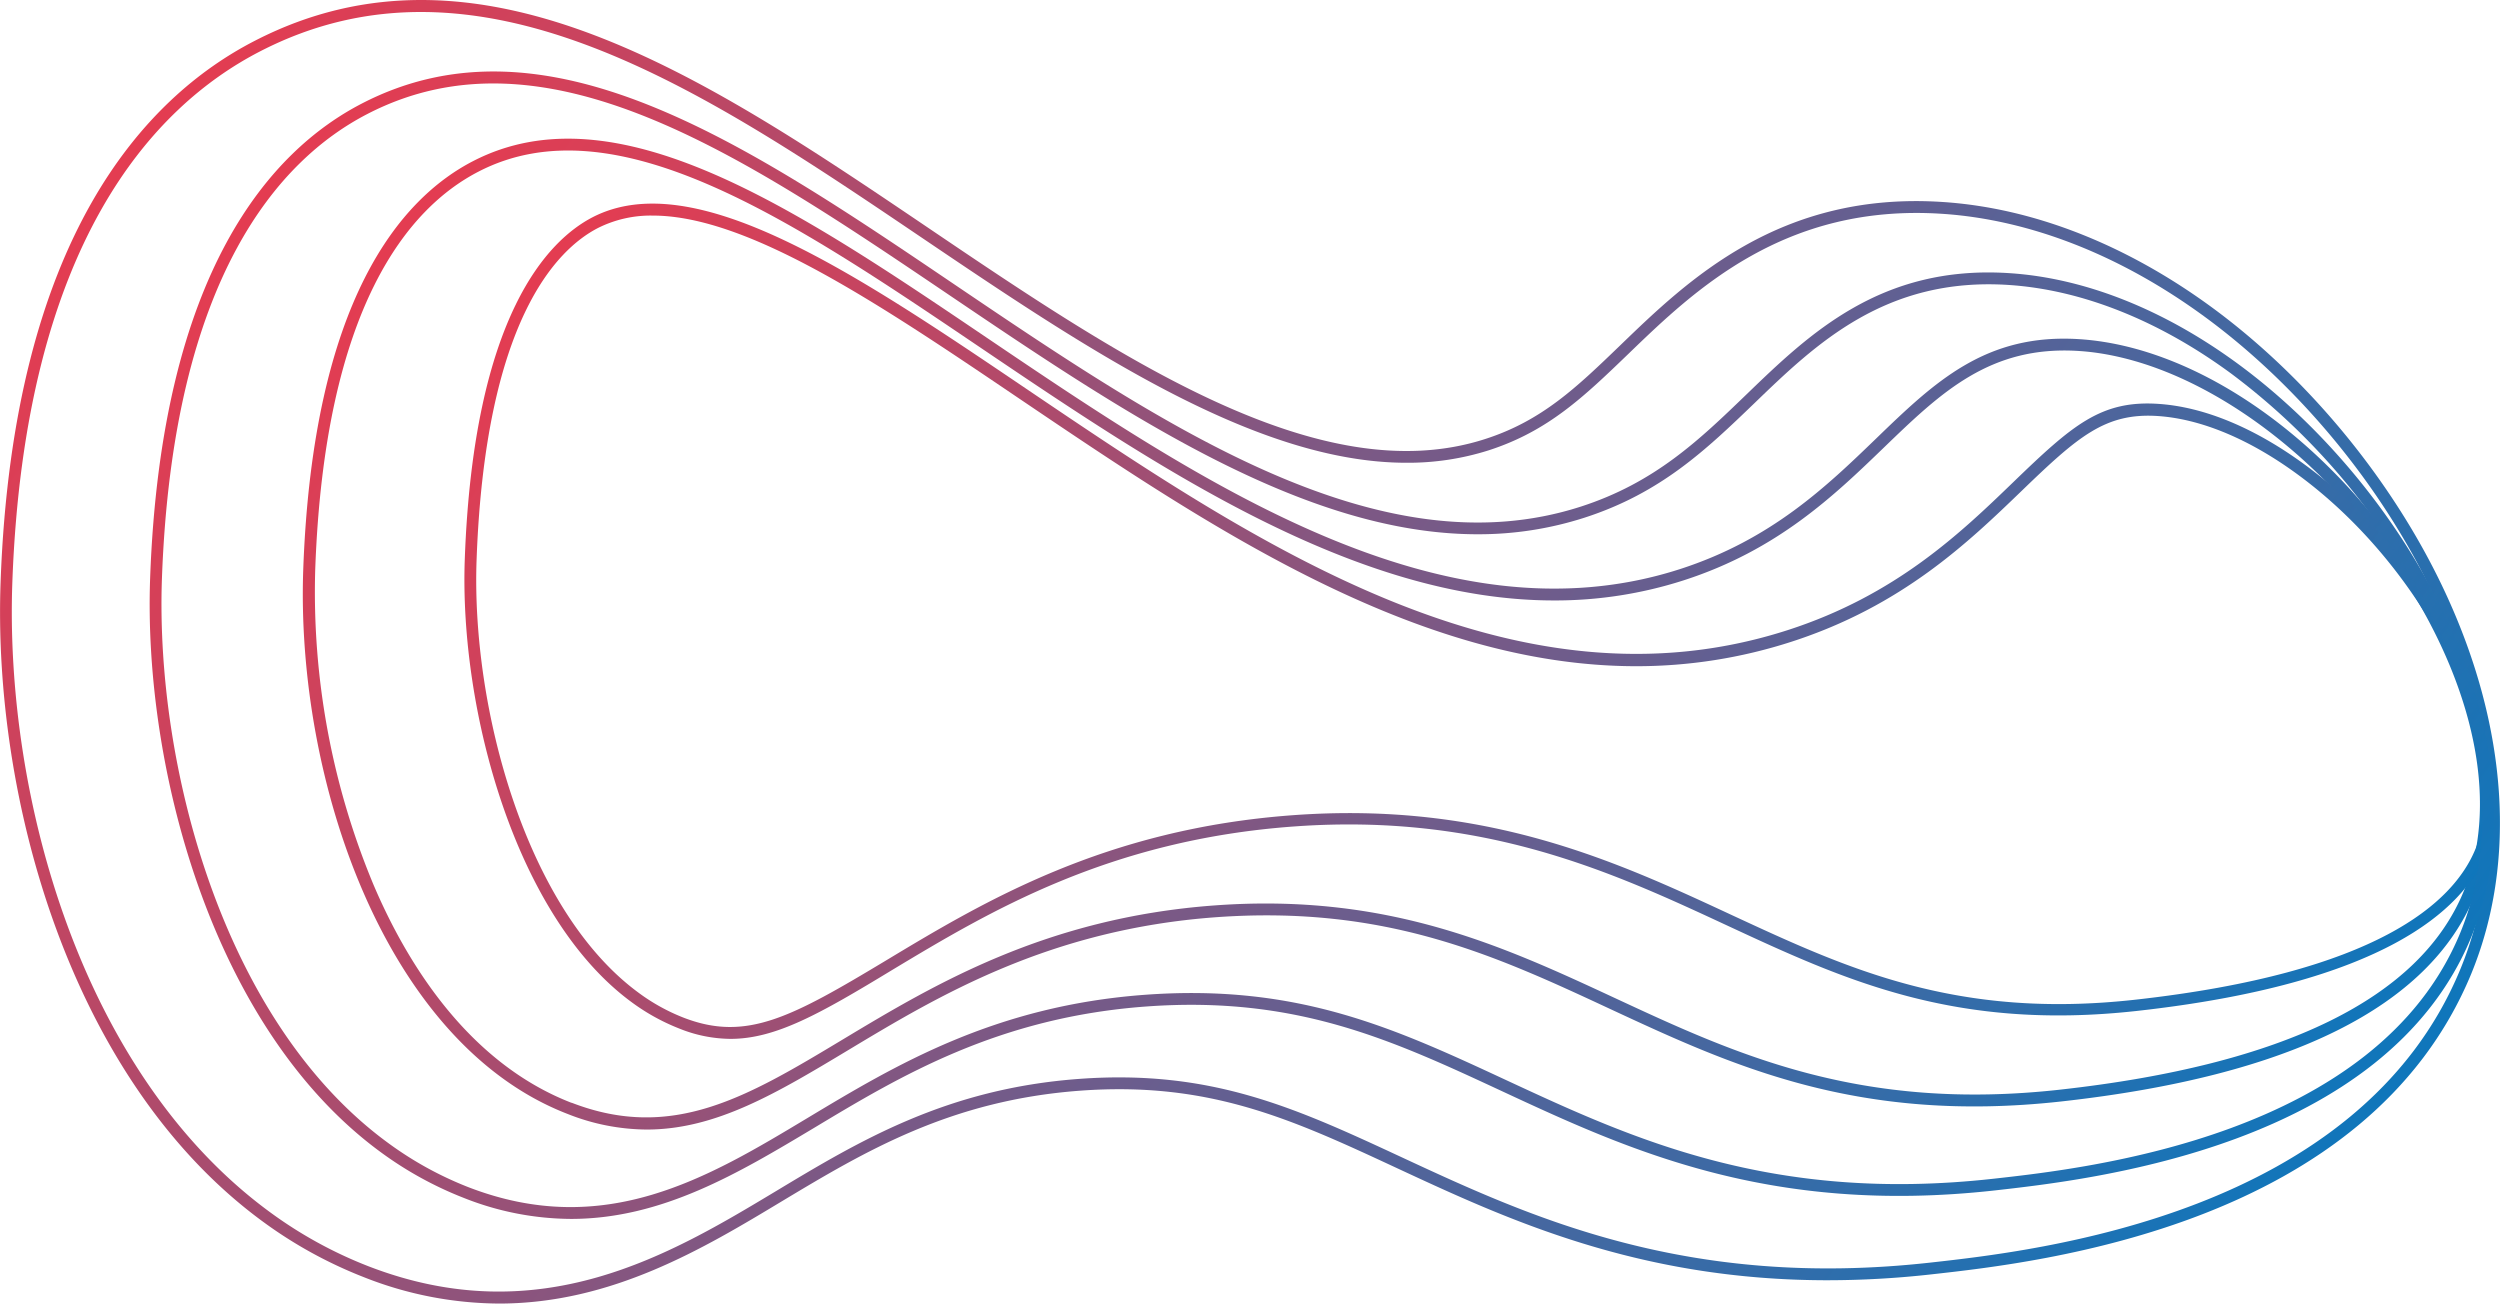
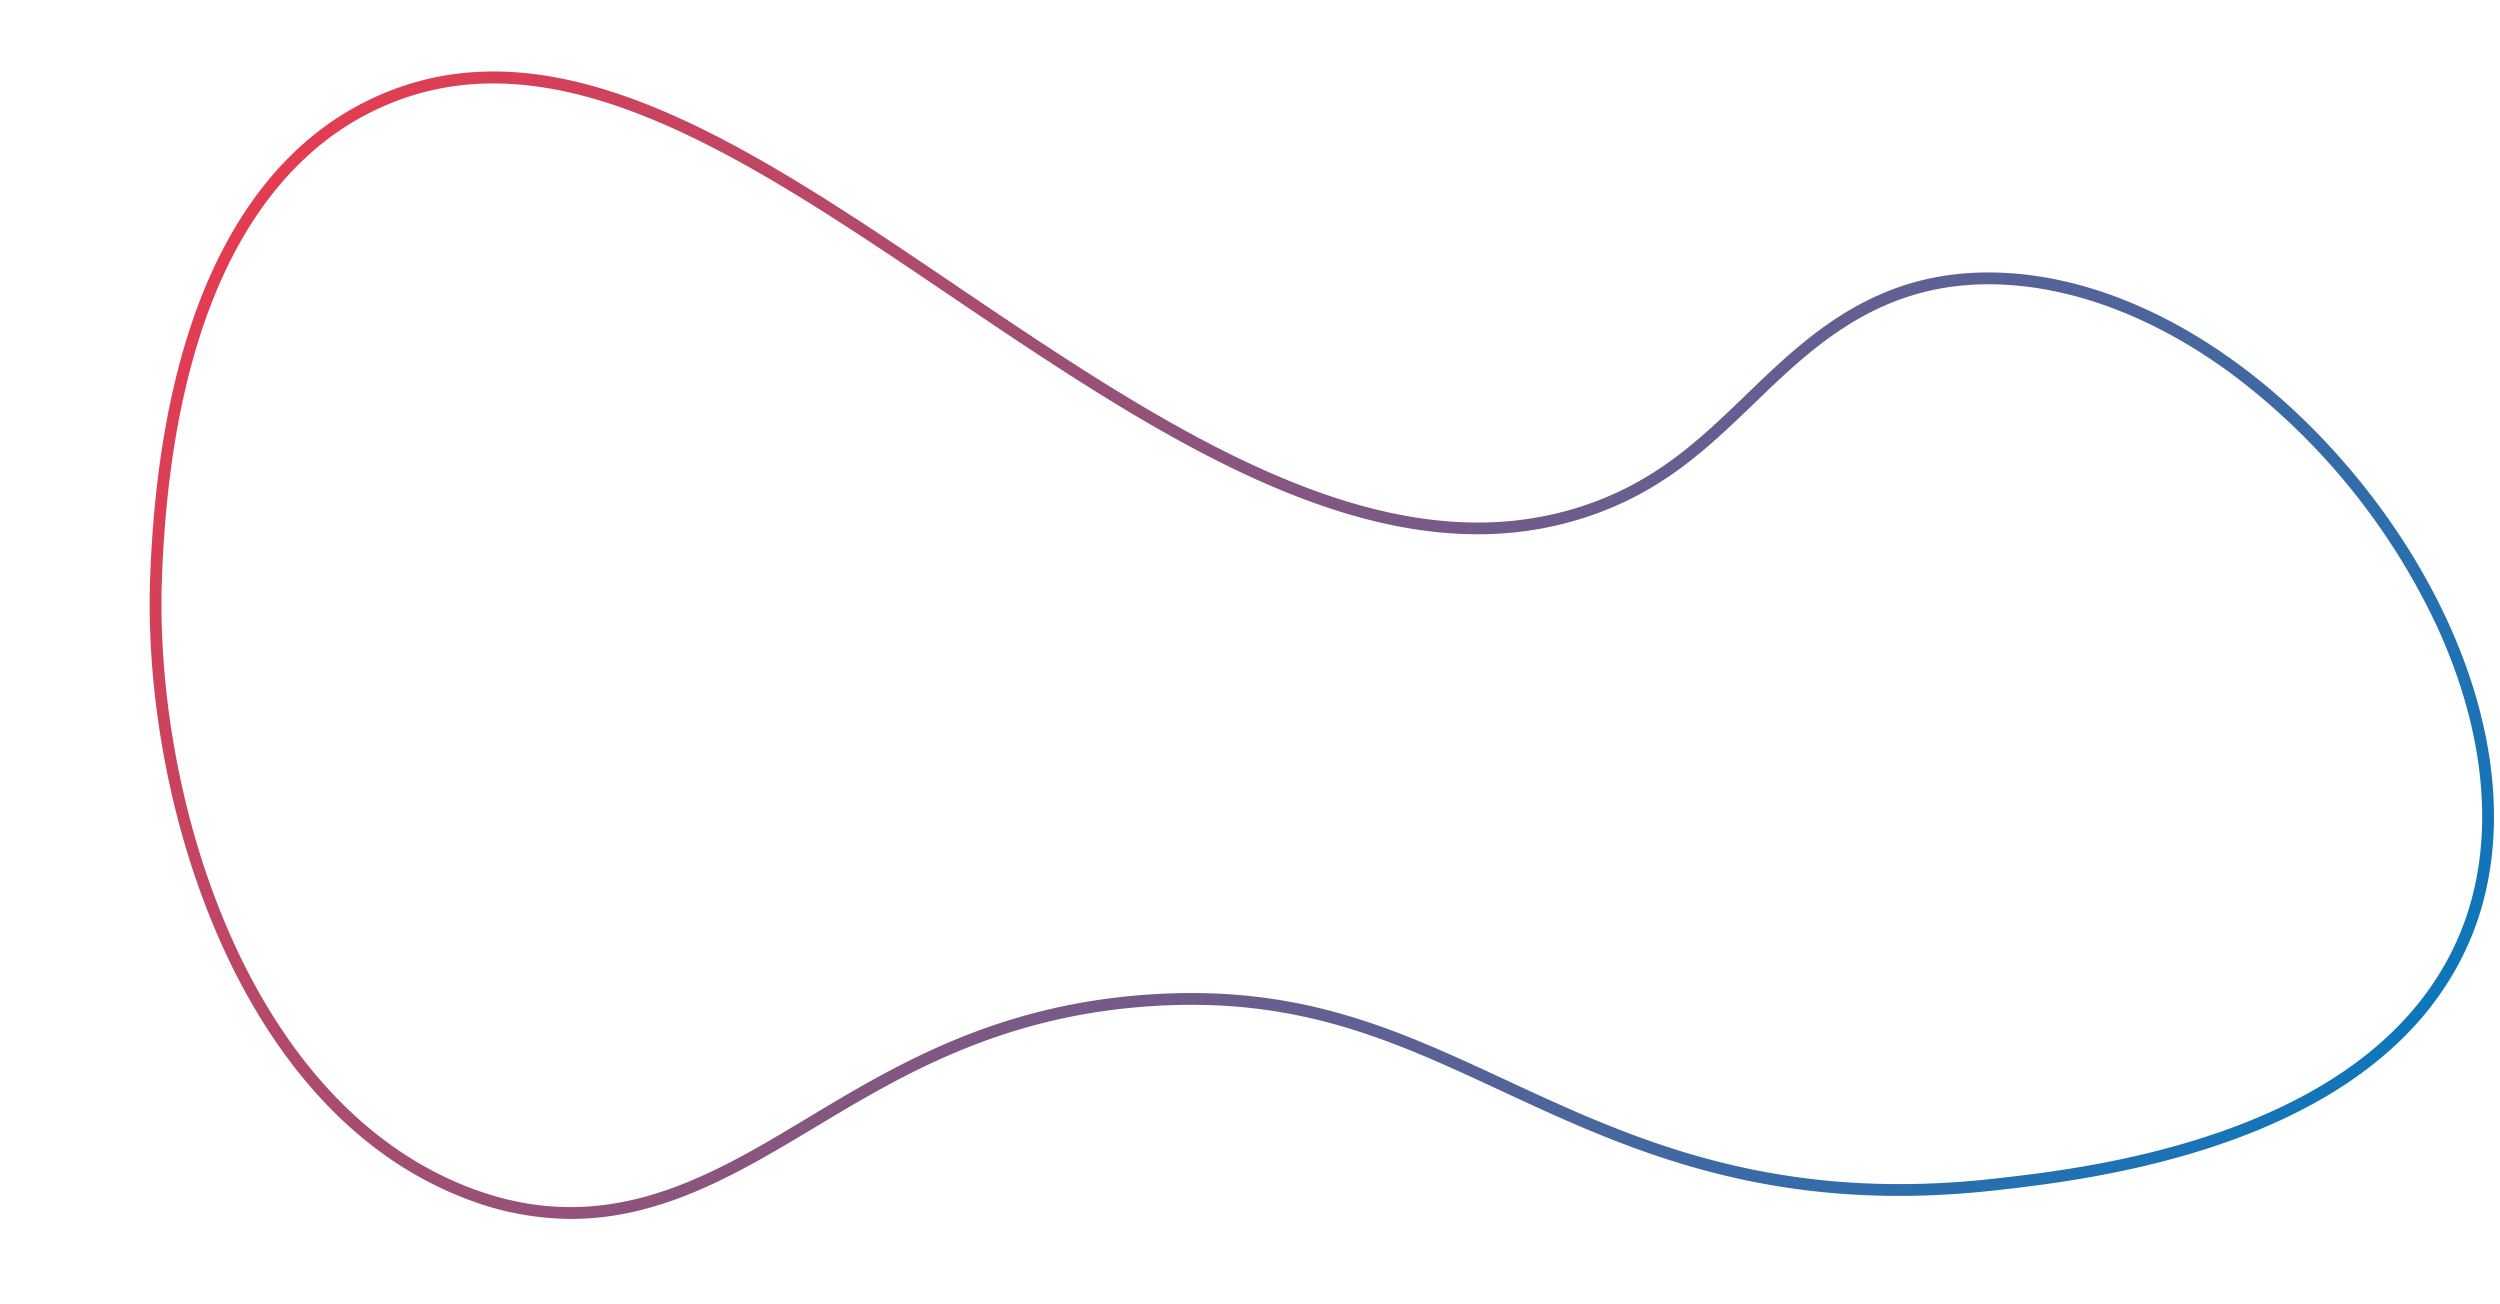
<svg xmlns="http://www.w3.org/2000/svg" xmlns:xlink="http://www.w3.org/1999/xlink" id="Layer_1" data-name="Layer 1" viewBox="0 0 745.52 388.73">
  <defs>
    <style>.cls-1{fill:url(#linear-gradient);}.cls-2{fill:url(#linear-gradient-2);}.cls-3{fill:url(#linear-gradient-3);}.cls-4{fill:url(#linear-gradient-4);}</style>
    <linearGradient id="linear-gradient" x1="434.66" y1="-1717.99" x2="1054" y2="-1717.99" gradientTransform="translate(-1220.16 1154.19) rotate(36.33)" gradientUnits="userSpaceOnUse">
      <stop offset="0" stop-color="#e43c51" />
      <stop offset="1" stop-color="#0f76bb" />
    </linearGradient>
    <linearGradient id="linear-gradient-2" x1="475.75" y1="-1735.81" x2="1048.61" y2="-1735.81" xlink:href="#linear-gradient" />
    <linearGradient id="linear-gradient-3" x1="356.15" y1="-1687.59" x2="1068.38" y2="-1687.59" xlink:href="#linear-gradient" />
    <linearGradient id="linear-gradient-4" x1="395.44" y1="-1701.88" x2="1061.19" y2="-1701.88" xlink:href="#linear-gradient" />
  </defs>
  <title>graf-9</title>
-   <path class="cls-1" d="M192.86,336.84a64.77,64.77,0,0,1-23.67-4.68c-54.21-21-81-99.31-78.76-162.35,2.91-80.49,29.13-110.64,50.62-121.75C183.73,26,237.37,62.25,294.16,100.64c63.72,43.08,136,91.9,206.82,69.07,27.23-8.78,43.76-24.72,58.35-38.79,17.59-17,32.78-31.62,60.88-29.77,35.67,2.36,75.32,30.52,101,71.73,21.25,34.11,27.34,68.48,16.72,94.31-13.61,33.08-55.06,53.69-123.2,61.27-60.72,6.75-98.27-10.7-134.58-27.58-34.34-16-66.78-31-117.5-27.36-49.8,3.62-82.92,23.53-109.53,39.53C231.68,325.94,213.55,336.84,192.86,336.84Zm-22.4-8c30.11,11.65,52.5-1.81,80.85-18.85,26.93-16.19,60.45-36.34,111.1-40,51.63-3.75,86,12.22,119.24,27.67,35.87,16.68,73,33.92,132.7,27.28,66.76-7.42,107.25-27.31,120.33-59.11,10.19-24.77,4.19-58-16.46-91.1C693.5,135.08,654,106.92,620,104.67c-26.54-1.75-41.21,12.4-58.2,28.79-14.86,14.33-31.71,30.57-59.72,39.6a125.21,125.21,0,0,1-38.65,6c-59.52,0-118.27-39.72-171.22-75.51-55.9-37.79-108.7-73.48-149.52-52.37C122,61.87,96.8,91.15,94,169.94a226.78,226.78,0,0,0,17.4,93.94C121.2,286.9,139.44,316.87,170.46,328.88Z" />
-   <path class="cls-2" d="M217.85,309.8a41.54,41.54,0,0,1-15.31-3.09,62,62,0,0,1-14.26-7.91h0c-34.45-25.33-51.31-86.89-49.68-132,2.63-72.95,25-95.2,38.08-102,30.43-15.74,78.53,16.77,129.44,51.19,68.12,46.05,145.32,98.23,226.94,71.93,32.36-10.42,51.76-29.13,67.35-44.17,17.61-17,26.11-24.45,43.24-23.31,13.66.9,28.8,7.19,43.76,18.2,40.86,30,66.6,85.25,54,115.84-7,16.94-30.72,38.85-104.29,47-54.26,6-87.27-9.31-122.23-25.56-33.86-15.74-72.23-33.58-129-29.46-55.33,4-91.08,25.51-119.81,42.78C244.56,302.31,231.34,309.8,217.85,309.8ZM194.66,64.29A35.08,35.08,0,0,0,178.3,68c-12.41,6.42-33.61,27.81-36.18,99-1.6,44.16,14.77,104.38,48.25,129h0a58,58,0,0,0,13.44,7.46c18.72,7.25,32.07,0,60.51-17.1,29-17.46,65.2-39.19,121.37-43.27,57.64-4.19,96.46,13.85,130.7,29.77,34.5,16,67.08,31.18,120.36,25.26,71.86-8,94.82-28.81,101.42-44.87,12-29.26-13.15-82.48-52.85-111.66-14.42-10.61-28.91-16.67-41.91-17.53-15.62-1-23.72,6.1-40.55,22.34-15.86,15.28-35.58,34.31-68.72,45a150,150,0,0,1-46.28,7.27C422,198.62,360,156.75,304.15,119,262.75,91,223.25,64.29,194.66,64.29Z" />
-   <path class="cls-3" d="M148.85,388.73a110.68,110.68,0,0,1-40.3-7.85,131.94,131.94,0,0,1-30.37-16.74h0c-57.13-42-80.35-126-78-190.58C3.88,70.66,43.37,29,75.84,12.24,143-22.5,210.76,23.3,276.28,67.59c57.63,39,117.23,79.25,166.58,63.34,17-5.47,27.3-15.42,40.36-28C503.3,83.55,530.79,57,579.39,60.24c26.94,1.78,54.75,12.7,80.43,31.58,29.09,21.39,54.48,52.56,69.67,85.51,18.39,39.89,21,80,7.51,112.93-31,75.3-128.85,86.19-161,89.76a279.87,279.87,0,0,1-31,1.76c-56.48,0-95.77-18.26-128.3-33.38-31.2-14.51-55.84-26-94.57-23.15s-64.28,18.16-89,33C209.89,372.25,182.47,388.73,148.85,388.73ZM80.27,361.3a127.94,127.94,0,0,0,29.55,16.29c51.3,19.86,90.24-3.55,121.53-22.35,25-15.06,51-30.63,90.54-33.51s64.64,8.75,96.31,23.47C456,362.76,503,384.6,575.6,376.52c31.65-3.52,128-14.23,158.14-87.6,13.17-32,10.52-71.12-7.45-110.12-14.95-32.42-39.93-63.09-68.56-84.14-25.13-18.48-52.3-29.17-78.57-30.9-47-3.11-73.89,22.79-93.49,41.7-13.39,12.9-24,23.1-41.73,28.83A79.51,79.51,0,0,1,419.43,138c-45.25,0-95.89-34.23-145.12-67.51C209.64,26.79,142.77-18.41,77.46,15.37,45.82,31.73,7.34,72.48,3.68,173.68,1.38,237.35,24.17,320.05,80.27,361.3Z" />
-   <path class="cls-4" d="M170.29,363.49a87.66,87.66,0,0,1-31.95-6.25,108.59,108.59,0,0,1-25-13.8h0c-50-36.78-70.62-114.45-68.57-171C48.08,80.71,80.94,44.82,107.92,30.87c54.92-28.41,114.11,11.6,176.77,54,62.24,42.08,126.59,85.58,186.7,66.21,22.11-7.13,35.35-19.89,49.36-33.4,18.83-18.17,40.19-38.76,78.52-36.22,22.52,1.48,46.1,10.86,68.21,27.12,26,19.13,48.74,47,62.34,76.51,15.65,34,18.18,67.5,7.12,94.39C711.19,342,623.61,351.76,594.83,355c-67.16,7.47-109.54-12.22-146.92-29.6-32.9-15.3-61.31-28.5-106-25.26-44.27,3.22-73.48,20.78-99.25,36.27C220.34,349.76,197.5,363.49,170.29,363.49Zm-54.86-22.88A104.92,104.92,0,0,0,139.61,354c40.7,15.76,71.45-2.72,101.19-20.6,26.11-15.69,55.7-33.48,100.82-36.76,45.63-3.31,74.43,10.07,107.77,25.57,37,17.18,78.87,36.66,145.05,29.3,28.27-3.14,114.29-12.71,139.24-73.36,10.69-26,8.18-58.5-7.06-91.57a200,200,0,0,0-61.23-75.15c-21.56-15.86-44.51-25-66.35-26.45-36.77-2.43-57.54,17.59-75.85,35.25C508.88,134,495.36,147,472.47,154.39a103,103,0,0,1-31.86,4.93c-52,0-105.69-36.28-157.89-71.57C220.94,46,162.6,6.55,109.54,34c-26.15,13.52-58,48.53-61.25,138.53-2,55.69,18.14,132,67.14,168.08Z" />
+   <path class="cls-4" d="M170.29,363.49a87.66,87.66,0,0,1-31.95-6.25,108.59,108.59,0,0,1-25-13.8c-50-36.78-70.62-114.45-68.57-171C48.08,80.71,80.94,44.82,107.92,30.87c54.92-28.41,114.11,11.6,176.77,54,62.24,42.08,126.59,85.58,186.7,66.21,22.11-7.13,35.35-19.89,49.36-33.4,18.83-18.17,40.19-38.76,78.52-36.22,22.52,1.48,46.1,10.86,68.21,27.12,26,19.13,48.74,47,62.34,76.51,15.65,34,18.18,67.5,7.12,94.39C711.19,342,623.61,351.76,594.83,355c-67.16,7.47-109.54-12.22-146.92-29.6-32.9-15.3-61.31-28.5-106-25.26-44.27,3.22-73.48,20.78-99.25,36.27C220.34,349.76,197.5,363.49,170.29,363.49Zm-54.86-22.88A104.92,104.92,0,0,0,139.61,354c40.7,15.76,71.45-2.72,101.19-20.6,26.11-15.69,55.7-33.48,100.82-36.76,45.63-3.31,74.43,10.07,107.77,25.57,37,17.18,78.87,36.66,145.05,29.3,28.27-3.14,114.29-12.71,139.24-73.36,10.69-26,8.18-58.5-7.06-91.57a200,200,0,0,0-61.23-75.15c-21.56-15.86-44.51-25-66.35-26.45-36.77-2.43-57.54,17.59-75.85,35.25C508.88,134,495.36,147,472.47,154.39a103,103,0,0,1-31.86,4.93c-52,0-105.69-36.28-157.89-71.57C220.94,46,162.6,6.55,109.54,34c-26.15,13.52-58,48.53-61.25,138.53-2,55.69,18.14,132,67.14,168.08Z" />
</svg>